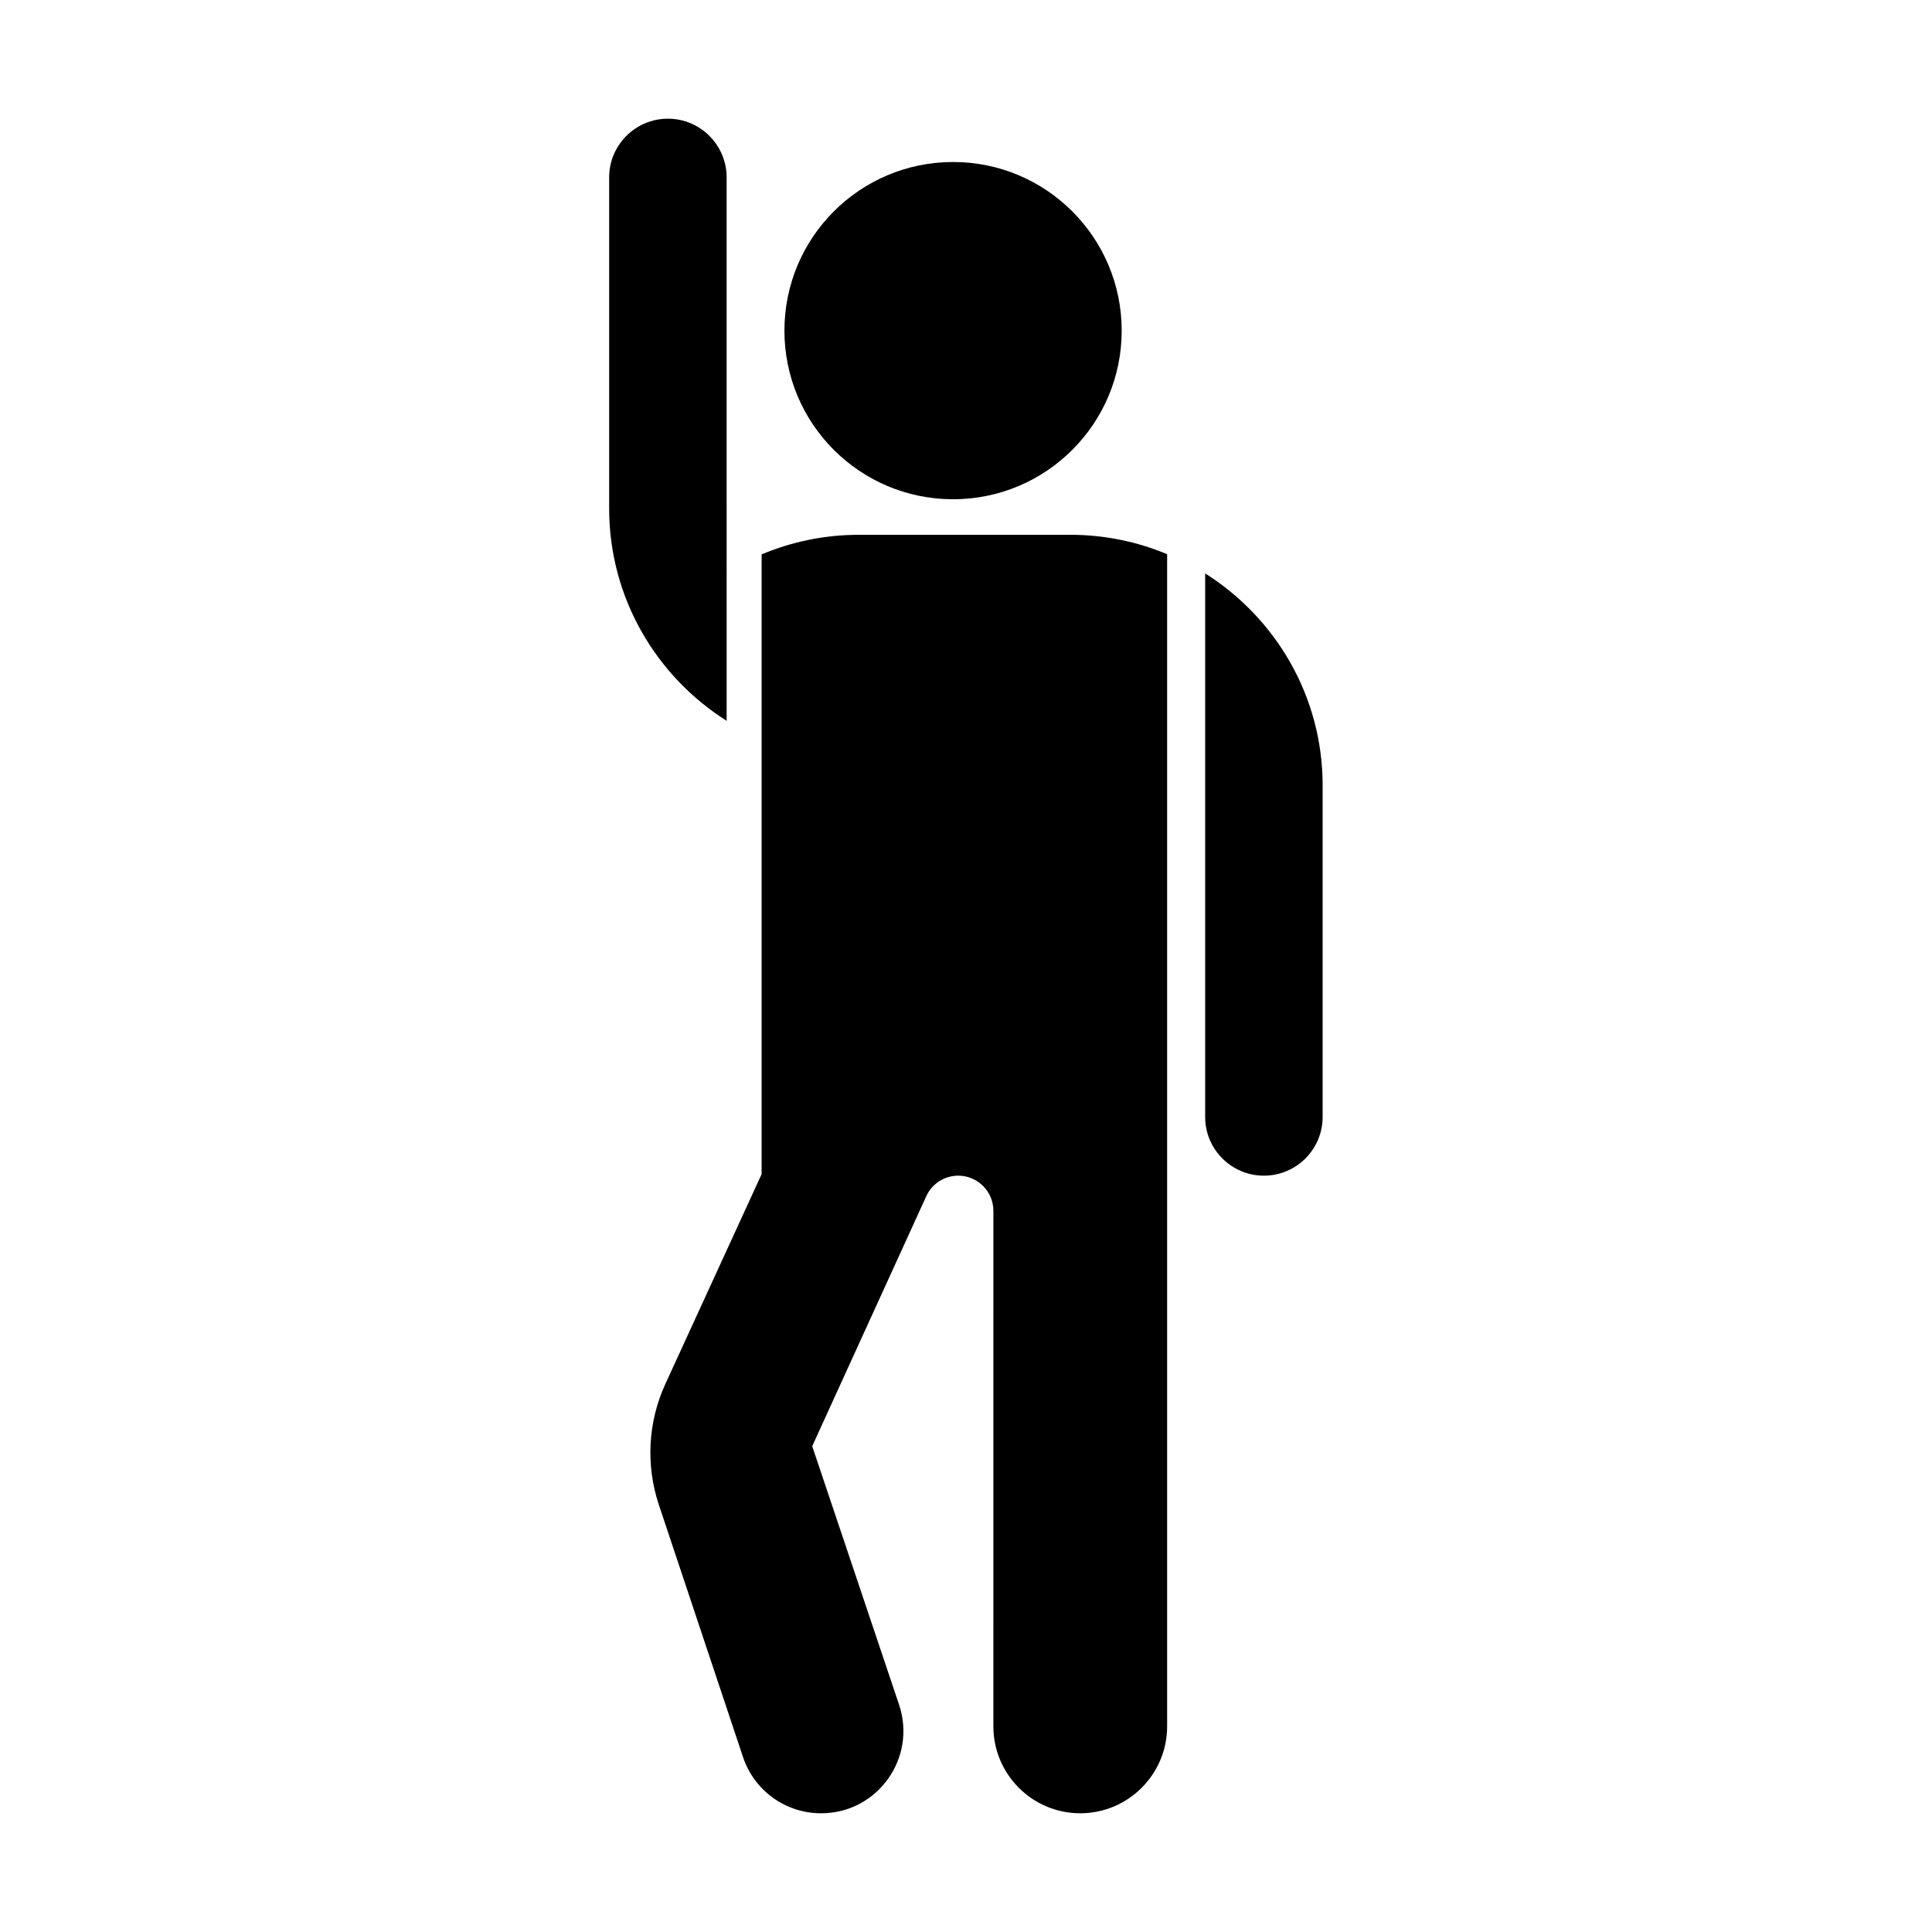
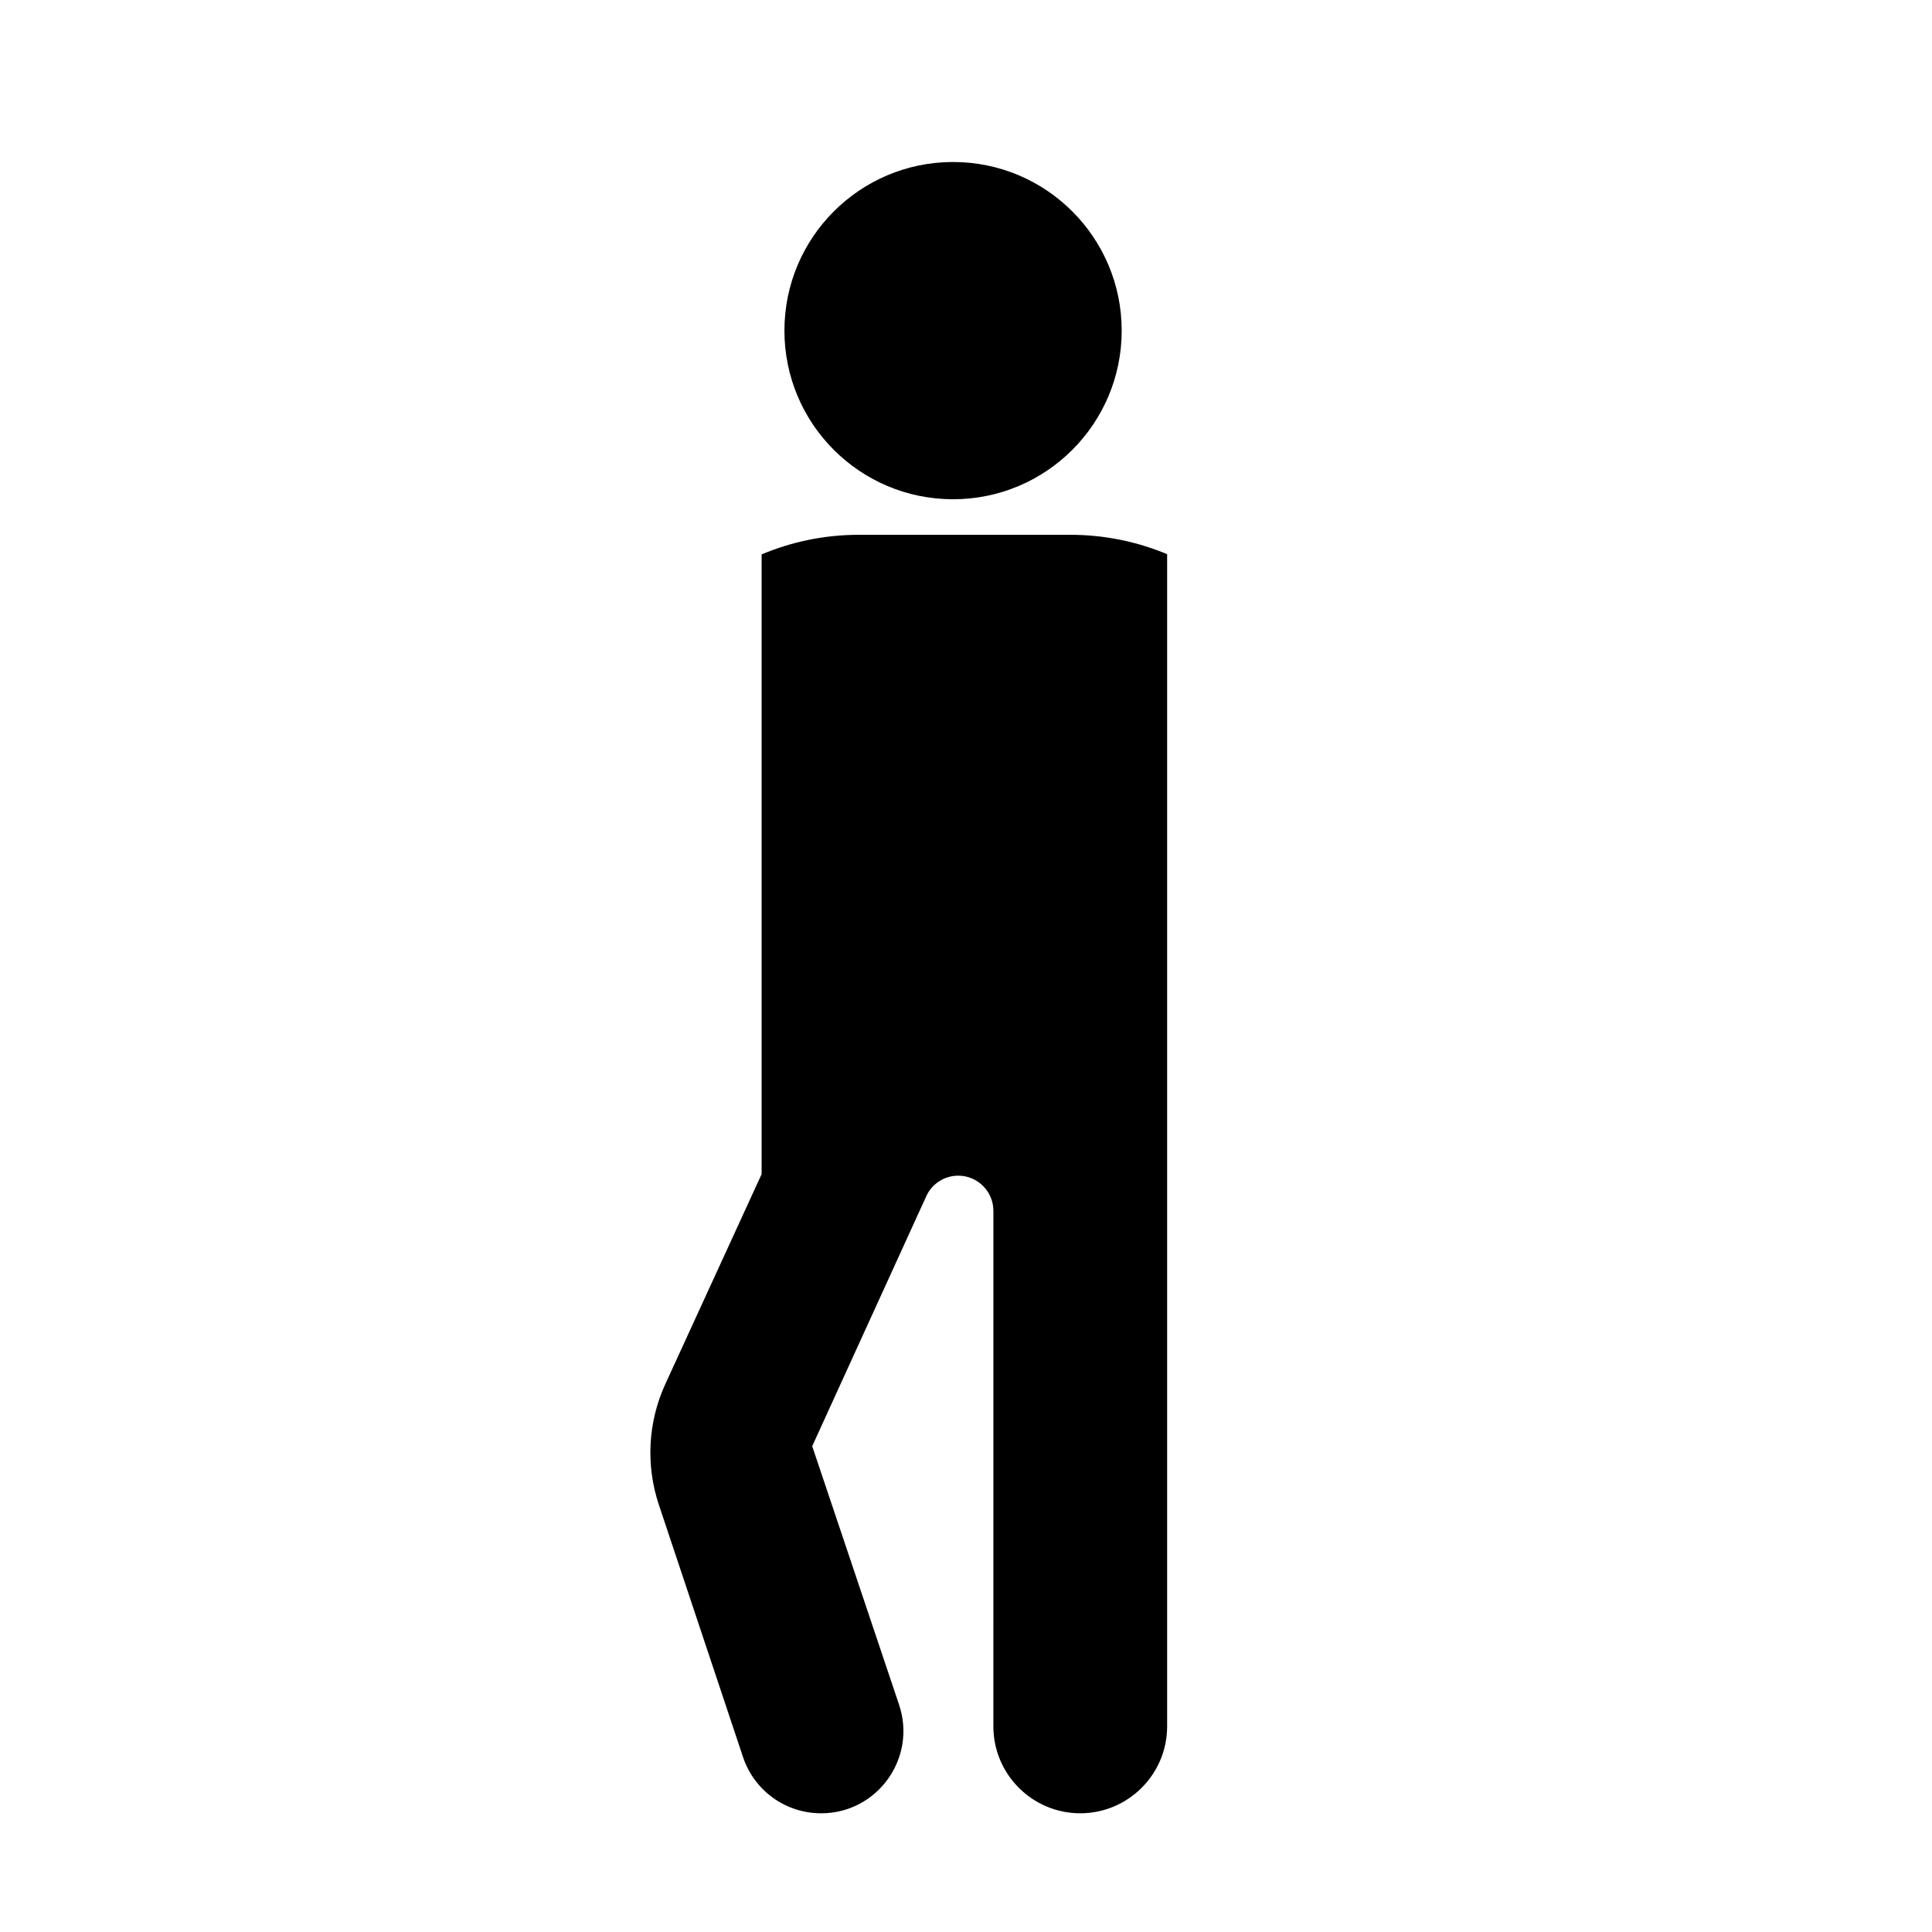
<svg xmlns="http://www.w3.org/2000/svg" fill="#000000" width="800px" height="800px" version="1.1" viewBox="144 144 512 512">
  <g>
    <path d="m441.26 231.62c0 24.68-20.008 44.688-44.688 44.688-24.684 0-44.691-20.008-44.691-44.688s20.008-44.688 44.691-44.688c24.68 0 44.688 20.008 44.688 44.688" />
-     <path d="m336.62 335.06c-18.691-11.789-31.188-32.598-31.188-56.324v-87.715c0-8.613 7.004-15.566 15.566-15.566 8.613 0 15.566 7.004 15.566 15.566l0.004 144.04z" />
-     <path d="m463.38 295.96v144.04c0 8.613 7.004 15.566 15.566 15.566 8.613 0 15.566-7.004 15.566-15.566v-87.711c0.051-23.73-12.441-44.539-31.133-56.328z" />
    <path d="m427.56 285.73h-55.977c-9.117 0-17.836 1.863-25.746 5.188v164.24l-25.539 55.672c-4.586 10.027-5.188 21.41-1.715 31.891l22.32 66.906c2.973 8.918 11.285 14.914 20.707 14.914 14.914 0 25.391-14.609 20.656-28.766l-23.023-68.52 30.23-66.25c1.512-3.324 4.836-5.441 8.465-5.441 5.141 0 9.32 4.18 9.32 9.32l-0.004 136.63c0 12.695 10.328 23.023 23.023 23.023 12.695 0 23.023-10.328 23.023-23.023v-310.65c-7.961-3.328-16.625-5.141-25.742-5.141z" />
  </g>
</svg>